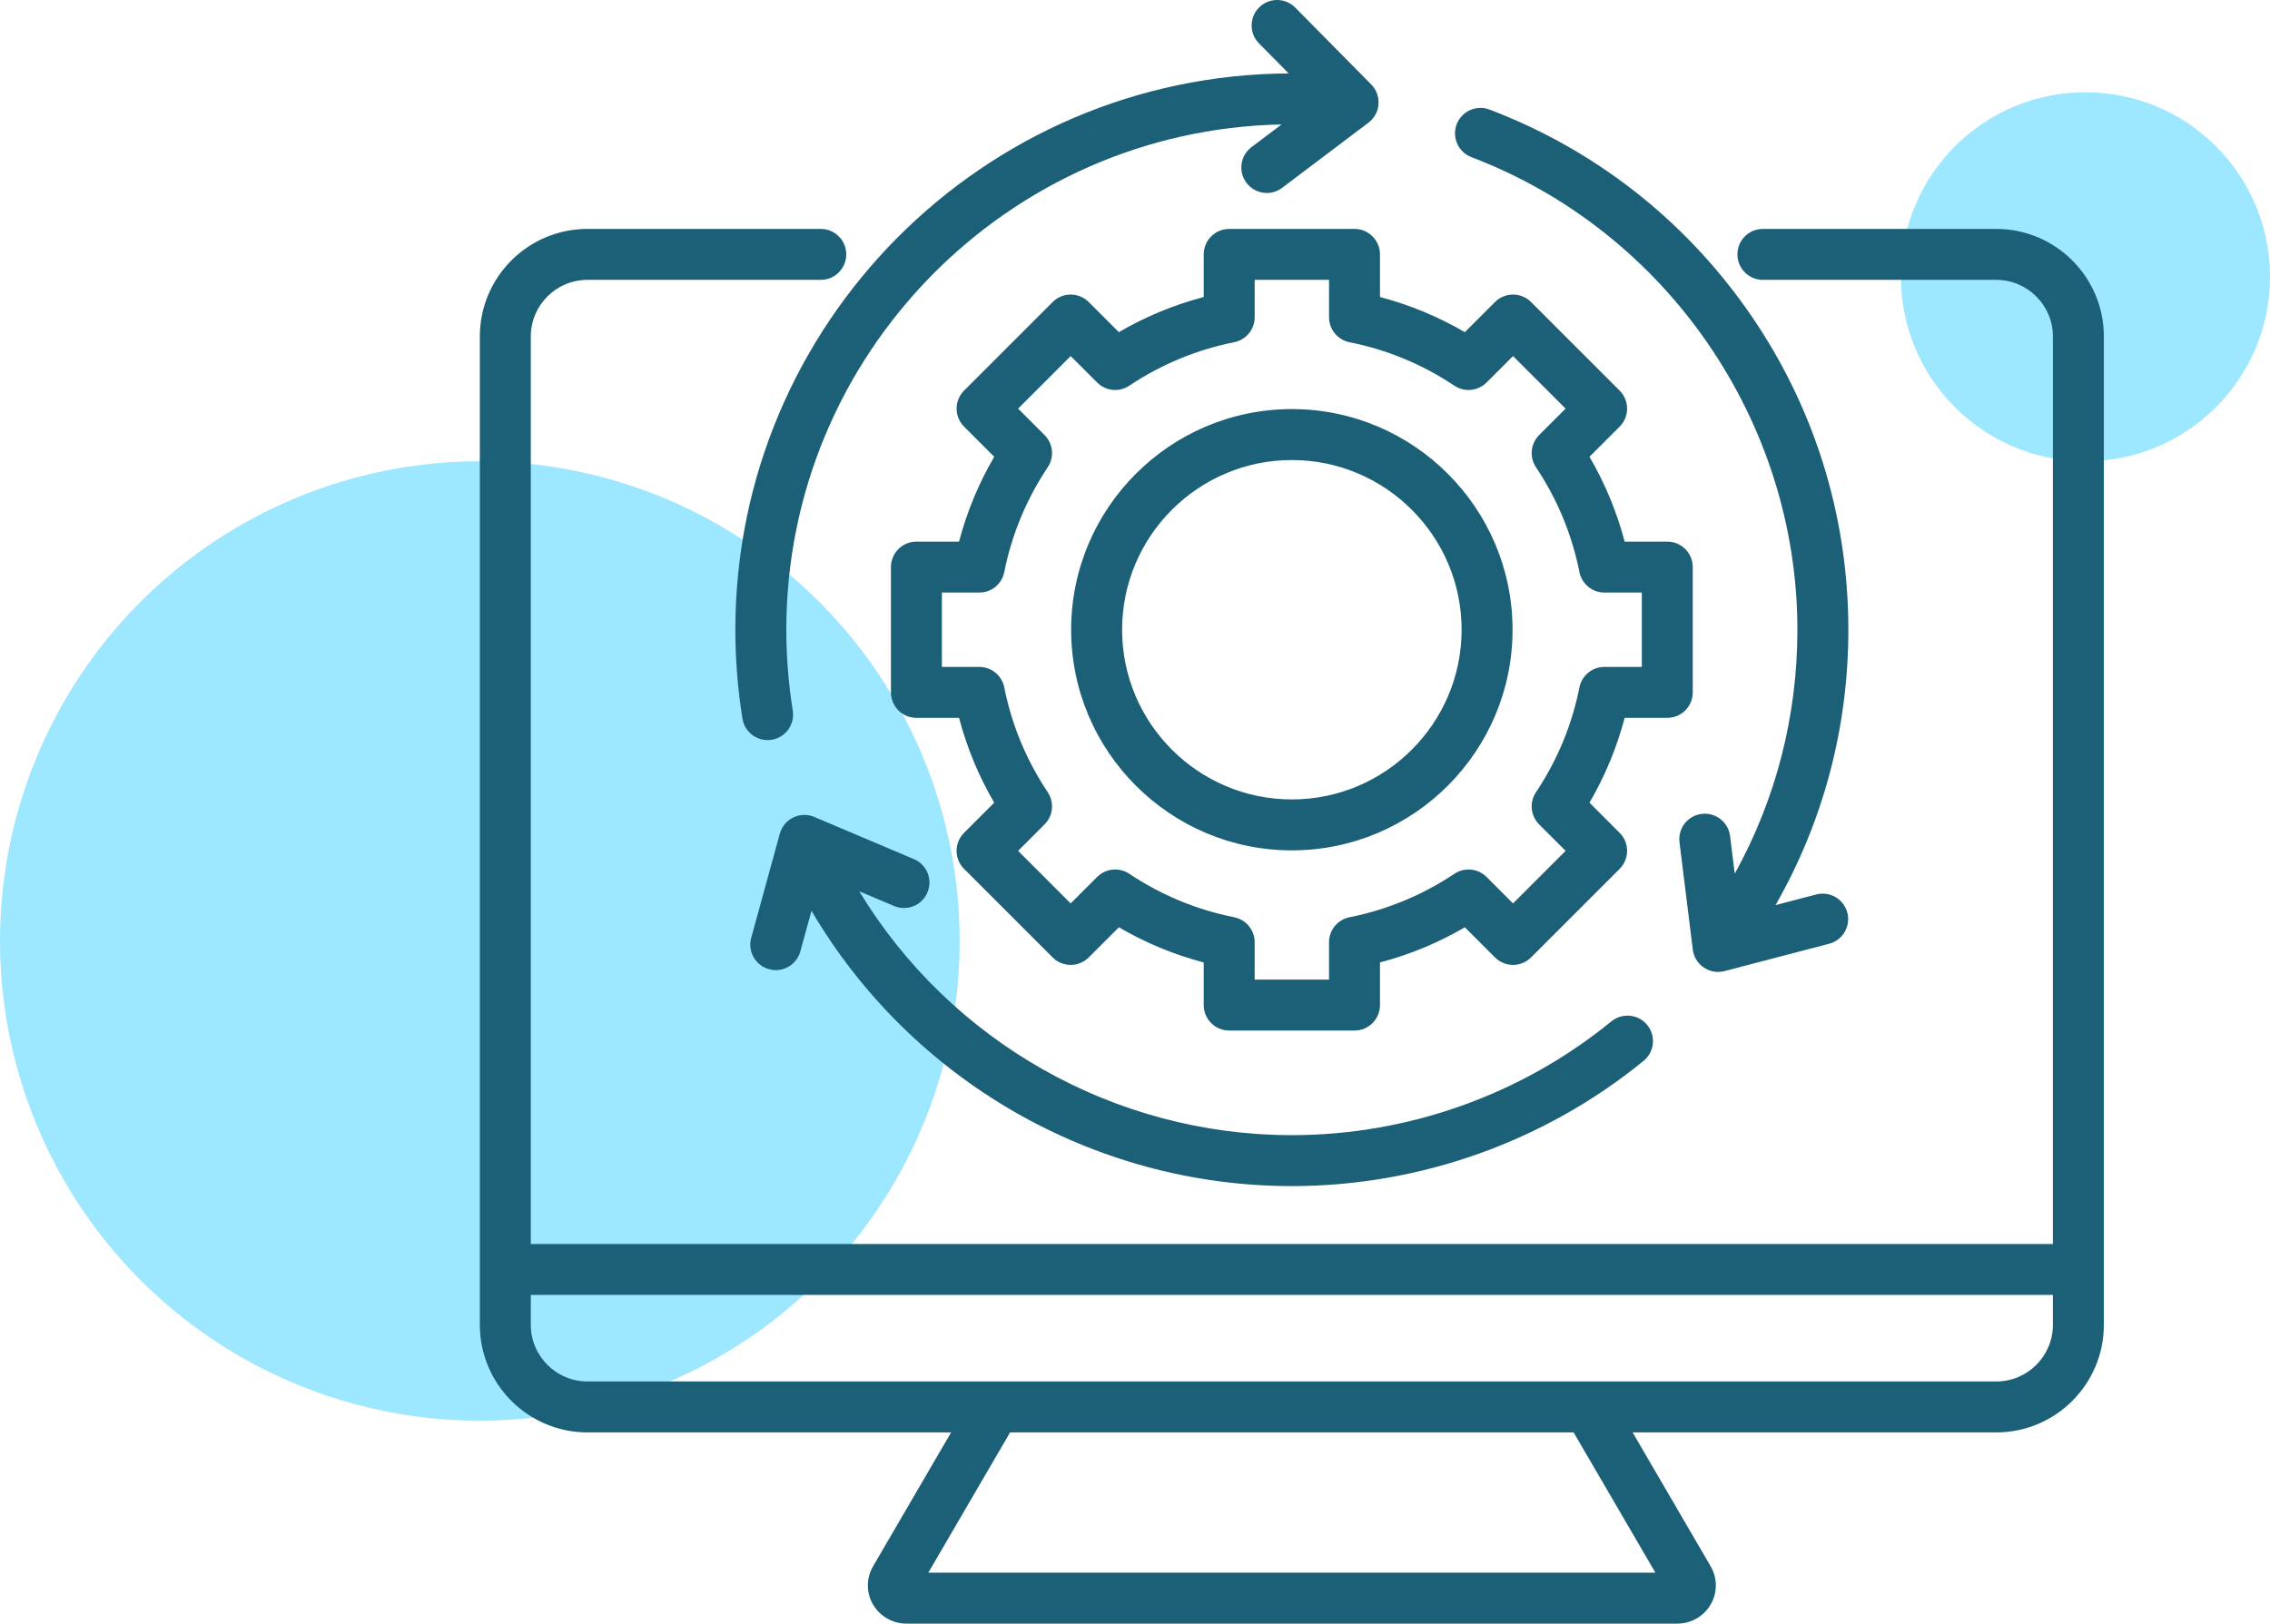
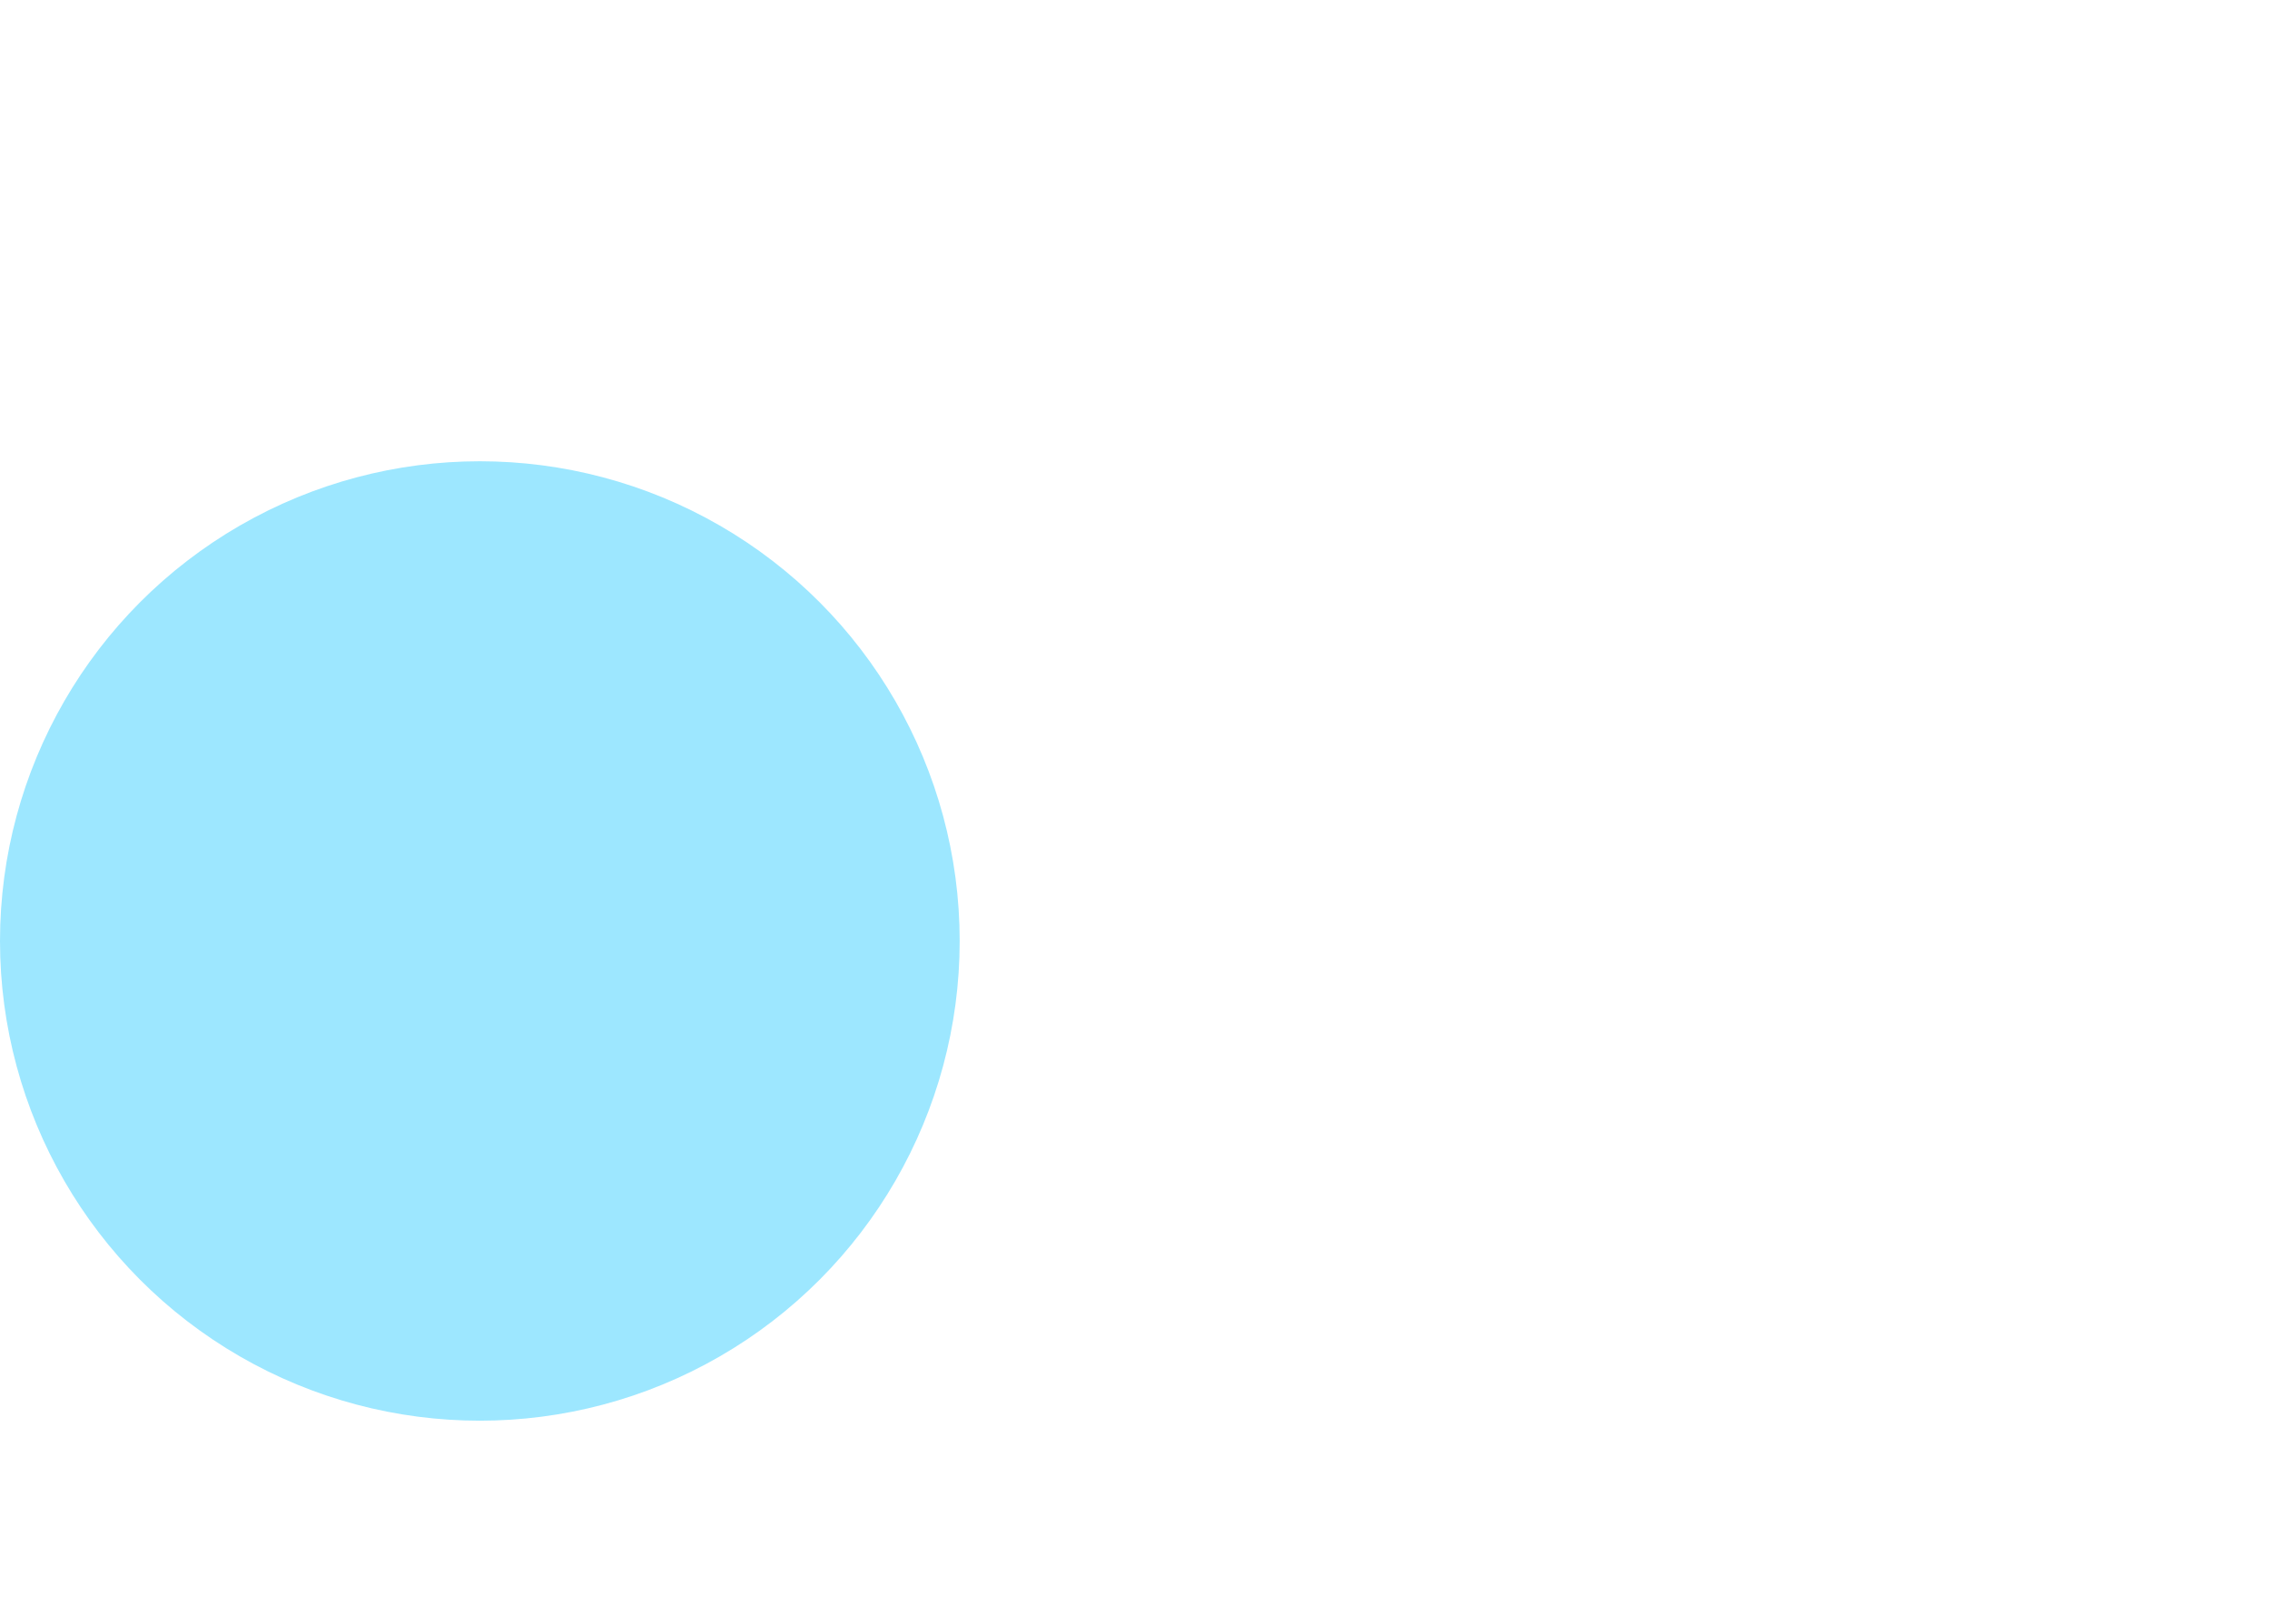
<svg xmlns="http://www.w3.org/2000/svg" width="123" height="88" viewBox="0 0 123 88" fill="none">
-   <circle cx="113" cy="15" r="10" fill="#9DE7FF" />
  <circle cx="26" cy="51" r="26" fill="#9DE7FF" />
-   <path d="M108.168 12.407H95.522C94.76 12.407 94.142 13.025 94.142 13.787C94.142 14.55 94.76 15.168 95.522 15.168H108.168C109.861 15.168 111.237 16.545 111.237 18.238V67.423H28.761V18.238C28.761 16.545 30.138 15.168 31.83 15.168H44.474C45.236 15.168 45.854 14.55 45.854 13.787C45.854 13.025 45.236 12.407 44.474 12.407H31.83C28.615 12.407 26 15.023 26 18.238V71.804C26 75.019 28.615 77.635 31.83 77.635H51.536L47.312 84.883C46.934 85.532 46.929 86.305 47.299 86.95C47.671 87.596 48.362 87.998 49.102 87.998H90.896C91.636 87.998 92.327 87.597 92.699 86.95C93.069 86.305 93.065 85.533 92.686 84.883L88.463 77.635H108.168C111.383 77.635 113.998 75.019 113.998 71.804V18.238C113.998 15.023 111.383 12.407 108.168 12.407ZM89.698 85.237H50.301L54.731 77.635H85.267L89.698 85.237ZM108.168 74.874H31.83C30.138 74.874 28.761 73.497 28.761 71.804V70.183H111.237V71.804C111.237 73.497 109.861 74.874 108.168 74.874ZM48.443 49.104L46.558 48.306C51.48 56.427 60.359 61.524 69.999 61.524C76.294 61.524 82.443 59.334 87.313 55.357C87.904 54.875 88.773 54.963 89.255 55.553C89.737 56.144 89.649 57.013 89.059 57.496C83.698 61.874 76.929 64.285 69.999 64.285C59.24 64.285 49.34 58.52 43.971 49.362L43.367 51.564C43.198 52.177 42.642 52.579 42.036 52.579C41.915 52.579 41.792 52.563 41.67 52.529C40.935 52.328 40.503 51.568 40.704 50.833L42.255 45.183C42.36 44.8 42.626 44.48 42.984 44.306C43.343 44.133 43.758 44.122 44.124 44.278L49.52 46.562C50.222 46.859 50.55 47.669 50.253 48.371C49.956 49.073 49.146 49.401 48.443 49.104ZM78.931 6.737C79.201 6.025 79.999 5.667 80.711 5.938C86.367 8.088 91.202 11.852 94.693 16.823C98.265 21.909 100.153 27.894 100.153 34.131C100.153 39.429 98.796 44.527 96.206 49.056L98.413 48.479C99.15 48.286 99.904 48.728 100.097 49.465C100.29 50.203 99.849 50.957 99.111 51.15L93.442 52.632C93.327 52.662 93.21 52.676 93.094 52.676C92.82 52.676 92.55 52.595 92.319 52.439C91.989 52.215 91.772 51.861 91.724 51.466L91.004 45.651C90.911 44.894 91.448 44.205 92.205 44.112C92.963 44.019 93.651 44.556 93.744 45.312L93.997 47.353C96.226 43.324 97.392 38.814 97.392 34.131C97.392 22.827 90.295 12.534 79.731 8.518C79.018 8.247 78.66 7.45 78.931 6.737ZM69.827 3.979L68.218 2.35C67.683 1.808 67.688 0.934 68.23 0.398C68.772 -0.137 69.646 -0.132 70.182 0.41L74.3 4.578C74.579 4.861 74.723 5.251 74.694 5.648C74.666 6.045 74.467 6.41 74.149 6.65L69.473 10.18C69.224 10.368 68.932 10.459 68.643 10.459C68.225 10.459 67.811 10.27 67.54 9.91C67.081 9.302 67.201 8.436 67.81 7.977L69.442 6.744C54.594 7.042 42.606 19.212 42.606 34.131C42.606 35.593 42.724 37.067 42.956 38.512C43.077 39.265 42.565 39.973 41.812 40.094C41.738 40.106 41.664 40.112 41.591 40.112C40.925 40.112 40.339 39.629 40.23 38.951C39.975 37.361 39.845 35.739 39.845 34.131C39.845 17.561 53.279 4.072 69.827 3.979ZM73.394 12.407H66.604C65.842 12.407 65.224 13.025 65.224 13.787V16.097C63.609 16.523 62.069 17.161 60.625 18.003L58.991 16.369C58.452 15.831 57.578 15.831 57.039 16.369L52.238 21.17C51.979 21.429 51.834 21.78 51.834 22.146C51.834 22.512 51.979 22.863 52.238 23.122L53.872 24.757C53.029 26.202 52.391 27.741 51.966 29.355H49.656C48.894 29.355 48.276 29.974 48.276 30.736V37.526C48.276 38.288 48.894 38.906 49.656 38.906H51.966C52.391 40.52 53.029 42.06 53.872 43.505L52.238 45.139C51.699 45.678 51.699 46.552 52.238 47.091L57.038 51.892C57.297 52.151 57.648 52.296 58.015 52.296C58.381 52.296 58.732 52.151 58.991 51.892L60.625 50.258C62.07 51.1 63.61 51.739 65.224 52.164V54.474C65.224 55.236 65.842 55.854 66.604 55.854H73.394C74.156 55.854 74.774 55.236 74.774 54.474V52.164C76.389 51.739 77.929 51.1 79.373 50.258L81.007 51.892C81.546 52.431 82.42 52.431 82.959 51.892L87.76 47.091C88.019 46.832 88.165 46.481 88.165 46.115C88.165 45.749 88.019 45.398 87.76 45.139L86.126 43.505C86.969 42.06 87.607 40.52 88.032 38.906H90.342C91.104 38.906 91.722 38.288 91.722 37.526V30.736C91.722 29.974 91.104 29.355 90.342 29.355H88.032C87.607 27.74 86.969 26.201 86.126 24.756L87.76 23.122C88.299 22.583 88.299 21.709 87.76 21.17L82.959 16.369C82.7 16.11 82.349 15.965 81.983 15.965C81.617 15.965 81.266 16.11 81.007 16.369L79.373 18.003C77.928 17.161 76.388 16.522 74.774 16.097V13.787C74.774 13.025 74.156 12.407 73.394 12.407ZM78.807 20.904C79.355 21.269 80.084 21.197 80.55 20.731L81.983 19.298L84.832 22.146L83.398 23.58C82.933 24.046 82.861 24.775 83.226 25.323C84.383 27.055 85.175 28.967 85.582 31.006C85.711 31.651 86.278 32.116 86.936 32.116H88.962V36.145H86.936C86.278 36.145 85.711 36.61 85.582 37.256C85.176 39.293 84.383 41.205 83.226 42.939C82.861 43.486 82.933 44.216 83.398 44.681L84.832 46.115L81.983 48.964L80.55 47.53C80.084 47.065 79.355 46.992 78.807 47.358C77.075 48.515 75.162 49.307 73.124 49.714C72.478 49.843 72.013 50.409 72.013 51.067V53.094H67.984V51.067C67.984 50.409 67.52 49.842 66.874 49.714C64.837 49.307 62.924 48.515 61.191 47.358C60.643 46.992 59.914 47.065 59.448 47.53L58.014 48.964L55.166 46.115L56.6 44.681C57.065 44.216 57.137 43.487 56.772 42.939C55.615 41.206 54.822 39.294 54.416 37.256C54.288 36.61 53.721 36.145 53.062 36.145H51.036V32.116H53.063C53.721 32.116 54.288 31.651 54.416 31.006C54.823 28.969 55.615 27.057 56.772 25.323C57.137 24.775 57.065 24.046 56.6 23.58L55.166 22.146L58.015 19.298L59.449 20.732C59.914 21.197 60.644 21.269 61.191 20.904C62.924 19.747 64.836 18.954 66.874 18.548C67.52 18.419 67.985 17.852 67.985 17.194V15.168H72.014V17.194C72.014 17.852 72.479 18.419 73.124 18.548C75.161 18.954 77.073 19.746 78.807 20.904ZM58.04 34.13C58.04 40.724 63.405 46.089 69.999 46.089C76.593 46.089 81.958 40.725 81.958 34.13C81.958 27.536 76.593 22.172 69.999 22.172C63.405 22.172 58.04 27.537 58.04 34.13ZM79.197 34.13C79.197 39.202 75.071 43.328 69.999 43.328C64.927 43.328 60.801 39.202 60.801 34.13C60.801 29.059 64.927 24.933 69.999 24.933C75.071 24.933 79.197 29.059 79.197 34.13Z" fill="#1B6076" />
</svg>